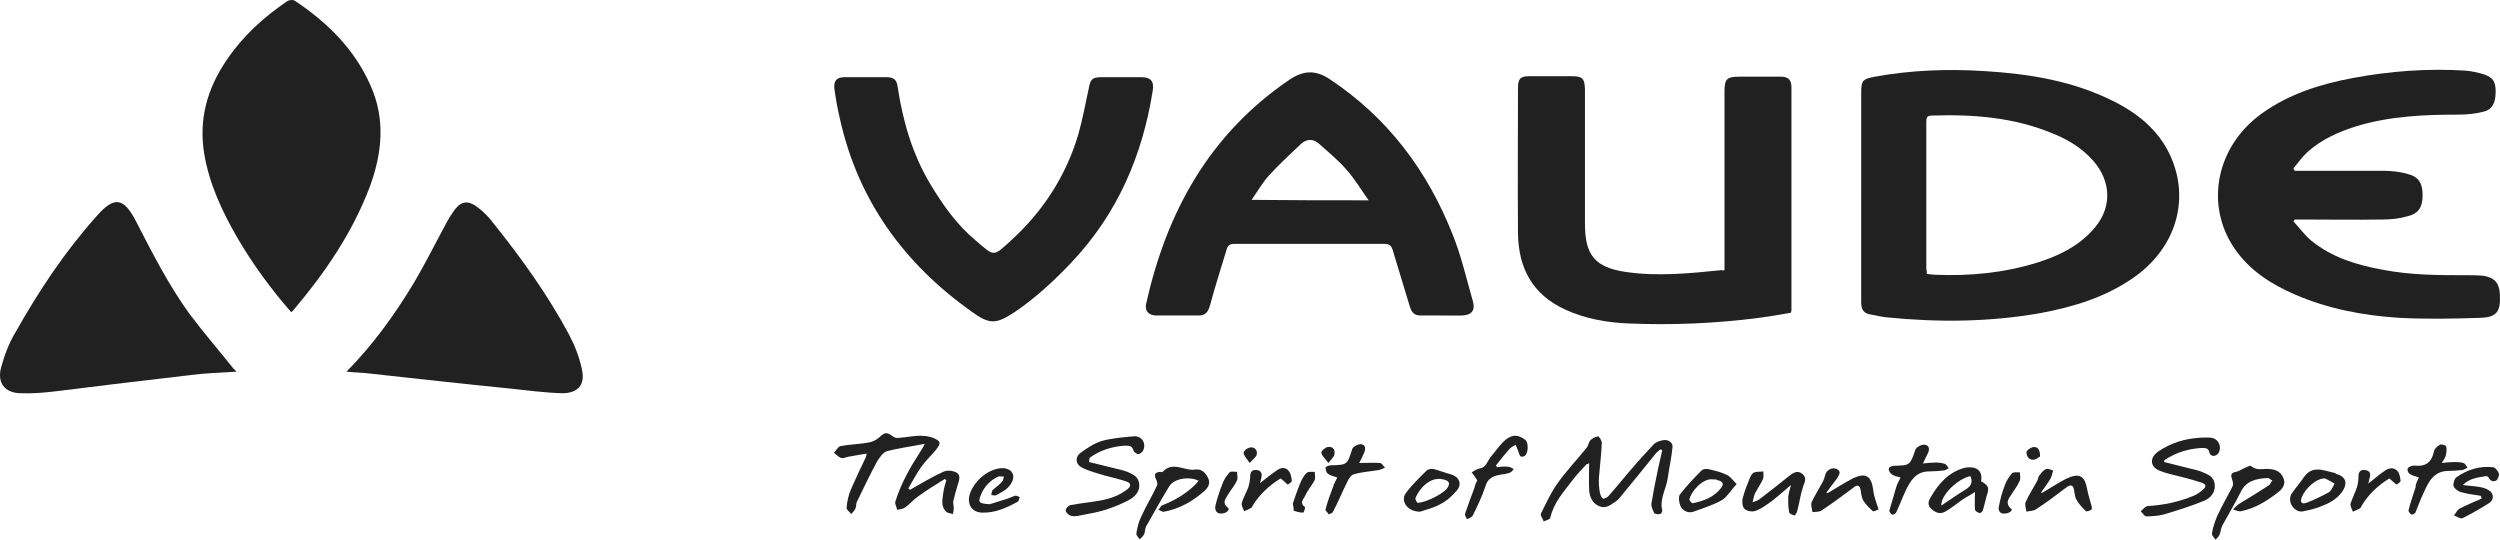
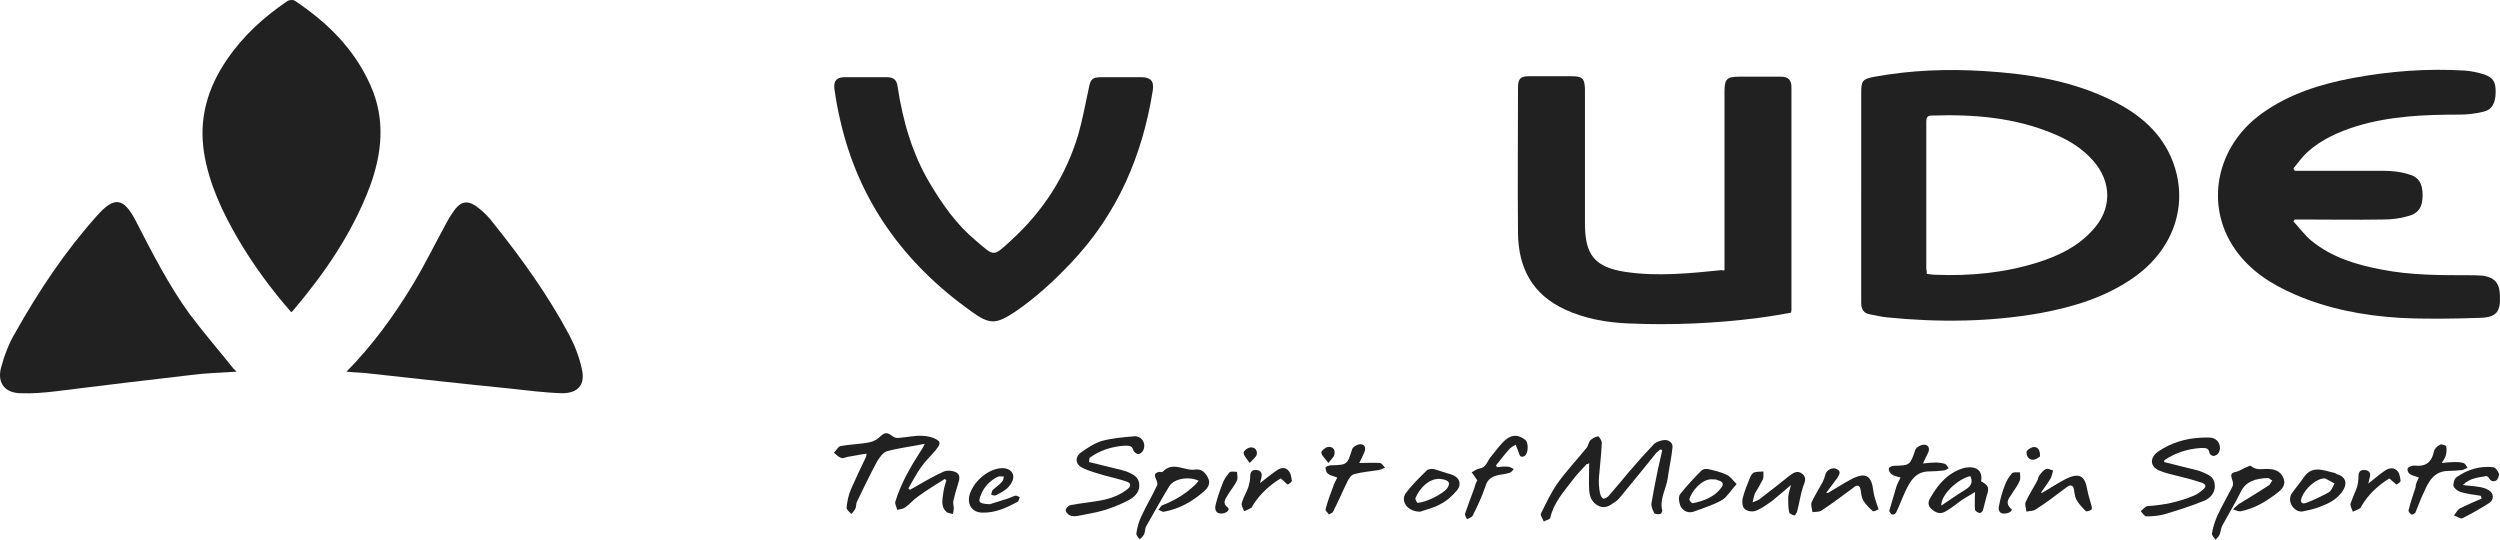
<svg xmlns="http://www.w3.org/2000/svg" id="Ebene_1" version="1.1" viewBox="0 0 1024 221.092">
  <defs>
    <style>
      .st0 {
        fill: #212121;
      }
    </style>
  </defs>
  <path class="st0" d="M762.351,80.322v-42.384c0-4.986.575-5.562,5.562-6.521,14.767-2.685,29.727-3.26,44.878-2.301,18.603,1.151,36.631,4.027,53.508,12.658,10.548,5.37,19.178,12.85,23.59,24.165,6.904,17.836.384,36.631-16.494,48.138-11.507,7.863-24.357,11.699-37.782,14.192-20.713,3.644-41.617,3.836-62.714,1.726-2.11-.192-4.411-.767-6.521-1.151-2.877-.384-4.027-1.918-4.027-4.795,0-14.767,0-29.151,0-43.727ZM789.201,112.158c1.343.192,2.493.384,3.644.384,14.192.575,28.001-.767,41.617-4.986,8.439-2.685,16.302-6.329,22.439-13.041,8.247-8.63,8.247-19.946.384-28.768-4.411-4.986-9.973-8.439-16.11-10.932-15.918-6.712-32.795-8.055-49.864-7.48-2.301,0-2.301,1.151-2.301,3.069v59.837c.192.384.192.959.192,1.918Z" />
  <path class="st0" d="M706.35,110.624V37.554c0-5.178.959-6.137,5.945-6.137h17.261c2.877,0,4.219,1.342,4.219,4.219v91.29c0,.192,0,.384-.192,1.151-4.219.767-8.63,1.534-13.041,2.11-17.836,2.301-35.672,3.069-53.508,2.301-9.014-.384-17.836-1.918-26.083-5.754-13.233-6.137-18.987-16.877-19.178-31.069-.192-19.946,0-39.891,0-59.837,0-3.452.959-4.603,4.411-4.603h17.644c4.411,0,5.178.959,5.37,5.178v55.234c0,12.85,4.027,17.836,16.685,19.754,13.041,1.918,26.275.575,39.508-.767.192.384.383.192.959,0Z" />
-   <path class="st0" d="M590.512,129.227h-8.63c-2.493,0-3.644-1.151-4.411-3.644-2.301-7.863-4.795-15.535-7.096-23.398-.575-1.726-1.534-2.301-3.452-2.301h-61.179c-1.726,0-2.685.384-3.26,2.11-2.301,7.671-4.795,15.343-6.904,23.206-.767,2.493-1.726,4.027-4.603,4.027h-17.261c-3.26,0-4.986-1.918-4.219-4.986,8.439-37.59,25.891-69.234,58.494-91.481,5.945-4.027,10.932-4.219,16.877-.192,23.59,15.726,39.699,37.206,50.056,63.289,3.644,9.014,5.754,18.411,8.439,27.809.959,3.644-.767,5.37-4.411,5.562-2.877,0-5.562,0-8.439,0ZM560.593,82.048c-3.26-4.603-5.754-8.822-9.014-12.466-3.26-3.836-7.288-7.096-11.123-10.548-2.493-2.301-5.178-2.301-7.671,0-4.411,4.219-8.822,8.247-12.85,12.658-2.685,2.877-4.603,6.329-7.288,10.165,16.11.192,31.644.192,47.946.192Z" />
  <path class="st0" d="M119.297,127.884c-8.247-9.397-15.535-19.37-21.863-30.11-6.329-10.932-11.699-22.247-13.809-34.905-2.301-14.192,1.342-26.85,9.397-38.549,6.521-9.589,14.959-17.261,24.548-23.781.767-.575,2.493-.767,3.26-.192,13.233,8.822,24.357,19.754,30.877,34.521,6.329,14,4.795,28.192-.384,42.001-7.096,18.603-18.22,34.905-31.069,50.056-.192.384-.575.575-.959.959Z" />
  <path class="st0" d="M939.944,69.965h36.439c3.26,0,6.712.384,9.973,1.342,4.411,1.151,5.945,3.836,5.945,8.63s-1.534,7.48-6.137,8.63c-3.26.959-6.712,1.342-10.165,1.342-11.123.192-22.055,0-33.179,0h-2.877c-.192.192-.384.575-.575.767,2.493,2.685,4.603,5.562,7.288,7.863,8.439,6.904,18.603,9.973,28.959,11.891,11.699,2.301,23.59,2.301,35.288,2.301,2.11,0,4.027,0,6.137.192,4.795.767,6.712,3.069,6.904,7.671.384,6.904-1.151,9.397-8.055,9.589-10.932.384-22.055.575-33.179,0-14.767-.959-29.151-3.644-42.768-9.589-9.781-4.219-18.411-9.781-24.548-18.603-12.466-18.028-7.671-42.001,10.932-55.426,11.123-8.055,23.973-12.082,37.206-14.576,15.343-2.877,30.686-4.027,46.22-3.069,2.493.192,5.178.767,7.671,1.534,3.836,1.342,4.795,3.069,4.795,7.096,0,4.795-1.534,7.48-5.178,8.247-3.069.767-6.521,1.151-9.781,1.151-14.192,0-28.384.575-42.193,4.795-7.288,2.301-14.192,5.37-19.946,10.548-2.11,1.918-3.836,4.411-5.754,6.712.192.384.383.575.575.959Z" />
  <path class="st0" d="M354.617,31.608h8.439c2.877,0,4.219.959,4.603,3.836,2.11,14,5.945,27.425,13.233,39.699,5.178,8.63,10.932,16.877,18.795,23.398,7.671,6.521,6.904,6.904,14.576-.192,13.041-11.891,22.439-26.466,27.425-43.343,1.726-6.137,2.877-12.274,4.219-18.603.767-4.027,1.342-4.795,5.562-4.795h15.918c3.836,0,5.37,1.534,4.795,5.37-4.219,26.85-14.576,50.823-33.562,70.769-6.904,7.288-14.384,14.192-22.822,19.946-7.863,5.178-10.356,5.37-18.028-.192-27.425-19.562-46.22-45.261-53.7-78.632-.959-4.027-1.726-8.247-2.301-12.466-.384-3.452.959-4.795,4.411-4.795,2.685,0,5.562,0,8.439,0Z" />
  <path class="st0" d="M96.858,152.241c-6.329.384-12.466.575-18.411,1.342-18.603,2.11-37.206,4.411-55.809,6.712-4.795.575-9.589.959-14.384.767-6.329-.192-9.397-4.219-7.863-10.356,1.342-4.986,3.26-10.165,5.945-14.576,9.589-17.069,20.329-33.179,33.371-47.754,7.096-8.055,10.932-7.48,15.918,2.11,6.712,13.041,13.425,26.275,22.055,38.165,5.754,7.671,12.082,14.959,18.028,22.439.384.192.575.575,1.151,1.151Z" />
  <path class="st0" d="M141.927,152.241c10.74-10.932,19.37-22.822,27.042-35.48,4.986-8.247,9.206-16.877,13.808-25.316.767-1.534,1.726-3.069,2.685-4.411,3.26-4.986,6.329-5.37,10.932-1.534,2.11,1.726,4.027,3.644,5.562,5.754,11.699,14.576,22.439,29.535,31.261,46.028,2.301,4.411,4.219,9.397,5.178,14.192,1.342,6.137-1.726,9.589-8.055,9.589-7.096-.192-14.384-1.151-21.48-1.918-19.178-1.918-38.165-4.027-57.344-6.137-2.685-.384-5.754-.384-9.589-.767Z" />
  <path class="st0" d="M372.836,200.571c4.411-2.493,8.822-5.178,13.425-7.288,1.534-.767,3.836-.575,5.37.192,1.918.959,1.342,3.069.767,4.795-.767,2.301-1.342,4.603-1.918,6.904-.192.959.192,2.11.192,3.069,0,.767-.192,1.534-.384,2.301-.767-.192-1.918-.384-2.493-.767-2.685-2.301-1.726-5.37-1.342-8.439.192-1.534.767-3.069,1.151-4.603l-.575-.575c-3.644,2.301-7.48,4.603-11.124,7.288-1.918,1.342-3.26,3.069-5.178,4.411-.767.575-2.11.767-3.26.959-.192-1.151-.959-2.301-.767-3.26,2.301-7.48,6.137-14.192,10.356-20.713.575-.767.959-1.534,1.726-3.069-5.562,1.151-10.74,1.726-15.535,3.069-1.534.384-3.069,2.685-4.027,4.219-2.877,5.37-5.562,10.932-8.247,16.494-.384.767-.192,1.918-.575,2.685-.384.959-1.151,1.534-1.726,2.301-.575-.767-1.918-1.726-1.918-2.493.192-2.493.767-5.178,1.726-7.48,1.918-4.411,4.027-8.822,6.137-13.233.192-.384.192-.767.384-1.534-2.877.384-5.37.959-7.863,1.342-.959.192-1.918.767-2.685.384-1.151-.384-1.918-1.342-2.877-2.11.959-.959,1.726-2.493,2.685-2.685,3.836-.767,7.863-.767,11.699-1.534,1.342-.192,2.877-.959,4.027-1.918,2.493-2.301,3.069-2.493,5.945-.384.767.575,1.918.575,2.877.384,2.877-.192,5.945-.959,8.822-.767,2.11,0,4.603.575,6.329,1.726,1.918,1.151.192,2.877-.767,4.219-1.918,2.301-4.219,4.411-5.945,6.904-1.918,2.685-3.452,5.754-5.178,8.63.384.575.575.575.767.575Z" />
  <path class="st0" d="M649.965,190.023c-1.918,2.11-4.027,4.219-5.754,6.521-3.644,4.795-7.863,9.397-9.206,15.535-.192.767-1.726.959-2.685,1.534-.384-1.151-1.534-2.493-1.151-3.26,2.11-4.219,4.027-8.439,6.712-12.274,3.644-5.178,8.055-9.781,12.082-14.767.575-.767.767-2.11,1.343-2.877.767-.767,2.11-1.534,3.26-1.726.384,0,1.534,1.726,1.534,2.685-.192,4.603-.767,9.206-1.151,14-.192,2.11,0,4.411.384,6.521.192.767.575,1.918,1.343,2.301.384.192,1.534-.384,2.11-.959,2.877-3.26,5.562-6.521,8.439-9.973,3.26-3.836,6.712-7.671,10.165-11.315.959-.959,2.685-1.534,4.219-1.726,1.918-.192,3.644,1.151,3.452,2.877-.384,4.219-1.343,8.247-1.918,12.466-.575,4.603-3.452,8.63-2.301,13.425.192.384-.384,1.534-.959,1.534-.767.192-2.11,0-2.301-.384-.575-1.151-1.343-2.685-1.151-4.027.767-4.603,1.726-9.397,2.685-14,.575-2.493,1.151-5.178,1.726-7.671-.192-.192-.575-.384-.767-.384-.575.575-1.343.959-1.918,1.726-4.795,5.945-9.589,11.891-14.384,17.644-.767.959-1.534,1.726-2.493,2.301-1.918,1.342-3.836,2.685-6.329,1.534-2.685-1.151-3.836-3.644-4.027-6.521-.192-3.644,0-7.48,0-11.315-.384.767-.575.767-.959.575Z" />
  <path class="st0" d="M886.436,189.255c3.644.959,7.096,1.726,10.74,2.685,1.726.384,3.452.767,5.178,1.534,2.11.959,4.411,1.726,4.795,4.795.384,3.26-1.534,5.562-4.027,6.712-5.562,2.301-11.123,4.027-16.877,5.754-2.301.575-4.603.767-7.096.767-.767,0-1.534-1.342-2.301-2.11.959-.767,1.918-2.11,2.877-2.11,6.521-.384,12.85-1.726,18.795-4.219,1.534-.575,2.877-1.726,4.219-2.877,1.343-1.342.192-2.11-.959-2.493-2.877-.959-5.754-1.726-8.822-2.493-2.877-.767-5.945-1.342-8.63-2.493-3.836-1.726-3.836-5.37-.192-7.863,5.178-3.452,10.74-5.178,17.069-5.562,1.343,0,2.877-.192,4.411,0,3.069.384,4.603,3.644,3.069,6.329-.384.575-1.343,1.151-2.11,1.151-.575,0-1.534-.767-1.534-1.151-.384-2.301-1.726-2.11-3.644-2.11-5.37.384-10.165,1.918-14.576,4.795-.384.192-.384.575-.384.959Z" />
  <path class="st0" d="M446.098,189.255c3.644.959,7.288,1.726,10.932,2.685,1.726.384,3.26.767,4.795,1.342,2.11.959,4.411,1.918,4.795,4.795.384,3.069-1.534,5.178-3.836,6.521-3.069,1.726-6.521,3.069-9.973,4.219-3.644,1.151-7.671,1.726-11.315,2.493-1.151.192-2.301.192-3.26-.192-.767-.384-1.726-1.342-1.726-2.11s1.151-1.918,1.918-2.11c4.027-.767,8.247-1.151,12.466-1.918,4.027-.767,7.863-2.11,11.124-4.795,1.342-1.151,1.151-2.301-.384-2.877-2.877-.959-5.945-1.726-9.014-2.493-3.069-.959-6.329-1.726-9.397-3.26-2.685-1.342-3.069-4.219-.575-6.137,2.685-1.918,5.562-3.836,8.63-4.795,4.219-1.151,8.822-1.534,13.233-1.918,3.26-.192,5.178,3.069,3.644,5.945-.384.575-1.151,1.342-1.918,1.342-.575,0-1.726-.767-1.918-1.342-.575-2.11-1.726-2.11-3.644-2.11-5.37.384-10.165,1.918-14.384,4.986-.192,1.151-.192,1.343-.192,1.726Z" />
  <path class="st0" d="M490.976,196.927c-3.836-1.918-10.165-.959-12.082,2.301-3.26,5.37-6.329,10.932-9.397,16.302-.575.959-.384,2.493-.959,3.452-.384.767-1.151,1.342-1.726,1.918-.575-.767-1.534-1.726-1.342-2.493.384-2.493.959-4.795,2.11-7.096,1.918-4.219,4.411-8.247,6.329-12.466.384-.575,0-1.726-.384-2.493-.767-1.726-.767-2.685,1.342-3.069.384,0,1.151.192,1.342,0,4.219-4.603,9.014-.192,13.425-.959,2.493-.384,4.219,1.342,5.178,3.452,1.151,2.11,0,4.027-1.534,5.37-4.795,4.219-10.165,7.288-16.494,8.439-.767.192-1.534-.575-2.301-.767.575-.575.959-1.726,1.726-1.918,4.986-1.918,9.397-4.603,13.233-8.247.384-.384.959-.959,1.534-1.726Z" />
  <path class="st0" d="M929.204,195.776c-5.37.192-9.397,1.342-11.507,5.945-2.301,4.603-4.986,9.014-7.48,13.617-.575,1.151-.575,2.493-1.151,3.836-.384.767-1.151,1.342-1.534,1.918-.575-.767-1.534-1.726-1.534-2.493.384-2.493,1.151-4.795,2.11-7.096,1.918-4.219,4.219-8.055,6.329-12.274.384-.767.192-1.918-.192-2.877-.575-1.726-.575-2.685,1.534-3.069,1.151-.192,2.301-.959,3.452-1.534.959-.384,2.493-1.151,2.685-.959,2.493,2.301,5.37.959,7.863,1.342,2.685.192,4.603,1.342,5.562,3.836.959,2.301-.384,4.219-2.11,5.562-4.603,3.644-9.589,6.712-15.343,7.863-.959.192-2.11-.384-3.26-.767.767-.767,1.534-1.534,2.301-2.11,4.027-2.493,8.247-4.986,12.274-7.671.767-.384.959-1.342,1.534-2.11-.575-.192-1.342-.767-1.534-.959Z" />
  <path class="st0" d="M811.448,197.119c3.069,1.726,3.452,2.685,2.301,5.945-.575,1.918-.959,4.027-1.534,5.945-.192.575-.959,1.151-1.343,1.151-.767-.192-1.726-.767-1.918-1.342-.192-2.301,0-4.795,0-7.288-1.726,1.151-3.644,2.11-5.37,3.26-2.11,1.534-4.219,3.26-6.521,4.603-2.11,1.342-4.027.767-5.754-.767-1.726-1.342-1.726-3.069-.575-4.795,3.26-5.754,7.48-10.548,14.192-12.274,4.795-.767,7.288,1.342,6.521,5.562ZM807.037,195.009c-5.178,1.151-12.082,7.671-11.891,12.082,3.452-2.301,6.712-4.603,10.165-6.712,2.11-1.342,2.877-3.069,1.726-5.37Z" />
  <path class="st0" d="M733.583,198.653c-2.877,2.493-5.178,4.411-7.48,6.329-2.11,1.534-4.411,3.26-6.904,4.219-1.343.575-3.644.192-4.603-.767-.959-.767-1.151-3.069-.767-4.411.767-3.069,1.918-5.754,3.069-8.63.384-.767.959-1.726,1.726-1.918,1.151-.384,2.493-.192,3.644-.384,0,1.151.192,2.301-.192,3.26-.959,1.918-2.11,3.836-3.26,5.754-.384.959-.575,1.918-.959,3.644,1.343-.575,2.11-.767,2.685-1.151,4.219-3.26,8.439-6.521,12.466-9.781,1.534-1.151,3.26-2.301,5.178-.767s1.151,3.26.384,5.178c-1.151,3.452-1.534,6.904-2.493,10.356-.192.575-.959,1.726-1.151,1.534-.767-.192-2.11-.767-2.11-1.342-.384-2.11-.384-4.219-.384-6.137.192-1.534.575-2.877,1.151-4.986Z" />
  <path class="st0" d="M605.087,196.735c-.959-1.534-1.726-2.493-2.301-3.26.959-.575,2.11-1.342,3.069-1.534,2.877-.384,3.26-2.877,4.603-4.603,2.11-2.493,3.836-5.178,6.329-7.288,2.877-2.301,5.37-1.918,8.055.192,1.343,1.151,1.151,5.754-.384,6.521-1.726.959-2.11-.384-2.493-1.726-.384-.959-.767-1.918-1.151-2.877-.959.575-2.11,1.151-2.685,1.918-1.918,2.11-3.644,4.411-5.37,6.521.192.192.192.384.384.767,1.534-.192,3.069-.384,4.603-.192.767,0,1.534.575,2.301.959-.575.575-.959,1.342-1.726,1.534-1.151.384-2.493.575-3.836.767-3.069.575-5.178,1.534-6.137,4.986-1.343,4.027-3.26,8.055-5.178,11.891-.384.575-1.534.959-2.301,1.342-.384-.767-.959-1.726-.767-2.301,1.151-3.452,2.493-6.904,3.836-10.548.192-1.151.767-2.301,1.151-3.069Z" />
  <path class="st0" d="M836.38,201.913c3.26-1.918,6.521-4.027,9.781-5.754,5.562-2.685,7.863-1.342,8.822,4.603.384,2.11,1.151,4.219,1.726,6.521.192.575.192,1.342-.192,1.534-.575.384-1.726.767-2.11.575-1.343-1.342-2.877-2.877-3.836-4.603-.575-.959-.767-2.301-.959-3.452-.192-2.877-1.534-3.069-3.452-1.534-4.027,3.069-8.055,6.137-12.274,8.822-.959.767-2.493.575-3.836.959-.192-1.342-.767-2.877-.384-3.836,1.343-3.069,3.26-5.945,4.795-8.822.384-.767.384-1.726.959-2.301.767-.959,1.534-2.11,2.685-2.493.767-.384,1.918.384,2.877.575-.384,1.151-.575,2.493-1.151,3.452-1.151,1.918-2.493,3.644-3.836,5.562.192,0,.384.192.384.192Z" />
  <path class="st0" d="M748.734,201.913c3.26-1.918,6.521-4.027,9.781-5.754,5.754-2.877,8.055-1.342,8.822,4.986.192,1.918.959,3.836,1.534,5.754.192.575.575,1.534.575,1.726-.767.384-1.918.959-2.301.767-1.343-1.151-2.877-2.685-3.836-4.219-.767-1.151-.959-2.877-1.151-4.219-.384-2.493-1.534-2.493-3.069-1.151-4.219,3.069-8.439,6.329-12.85,9.206-.959.767-2.493.575-3.836.767-.192-1.342-.767-2.877-.384-4.027,1.343-2.877,3.069-5.562,4.603-8.439.384-.767.767-1.726.959-2.685.384-2.11,3.069-3.452,4.795-2.493,1.918.959.959,2.301.192,3.644-1.534,2.11-3.069,4.027-4.603,6.137.575-.192.575,0,.767,0Z" />
  <path class="st0" d="M990.767,195.584c-1.534-.575-2.877-.767-3.836-1.534-.575-.384-.959-1.534-.767-2.11s1.151-.959,1.918-1.151,1.726,0,2.493,0c3.644,0,5.562-2.11,6.329-5.754.192-1.151,1.343-2.301,2.493-2.877.384-.384,2.301.192,2.493.575.384.959.192,2.301,0,3.452s-.959,2.11-1.726,3.452c1.918-.192,3.452-.384,4.986-.384,1.343,0,2.685,0,3.836.384.767.192,1.151,1.151,1.726,1.918-.767.384-1.343.767-2.11.959-1.918.192-3.836.384-5.754.384-5.754,0-8.055,4.219-9.973,8.63-1.343,2.685-2.301,5.562-3.452,8.247-.192.575-1.343,1.151-1.726.959-.575-.384-1.343-1.342-1.151-1.726.767-3.26,1.918-6.329,2.877-9.397,0-1.534.767-2.685,1.343-4.027Z" />
  <path class="st0" d="M556.758,189.639c3.26,0,5.754-.192,8.439,0,.767,0,1.343,1.151,2.11,1.918-.767.384-1.726.767-2.493.959-3.452.575-6.904.767-10.165,1.726-1.151.192-2.11,1.726-2.685,2.877-2.11,4.219-3.836,8.439-5.945,12.466-.192.575-1.151.767-1.726,1.151-.384-.767-1.534-1.534-1.343-2.11.767-3.069,1.918-6.137,3.069-9.206.384-1.342,1.151-2.493,1.726-3.836-1.534-.575-2.877-.767-3.836-1.534-.575-.384-.959-1.534-.959-2.493,0-.384,1.343-.959,2.11-.959,6.904-.192,6.712-.192,8.822-6.712.384-.959,2.493-2.11,3.644-1.918,1.918.192,1.918,2.11,1.151,3.644-.575,1.343-1.151,2.493-1.918,4.028Z" />
  <path class="st0" d="M778.461,195.584c-1.343-.384-2.685-.575-3.644-1.342-.575-.384-1.343-1.534-1.151-2.301,0-.575,1.343-1.151,2.11-1.151,6.712-.192,6.521-.192,8.822-6.712.384-.959,2.493-2.11,3.836-1.918,1.726.192,2.11,1.918,1.151,3.644-.575,1.151-1.151,2.301-1.918,4.027,1.918-.192,3.644-.384,5.178-.384,1.343,0,2.685.192,3.836.575.575.192.959,1.151,1.534,1.726-.767.384-1.343.959-2.11.959-1.918.192-4.027.384-5.945.384-5.37,0-7.671,3.836-9.589,7.863-1.343,2.877-2.493,5.945-3.836,8.822-.192.575-1.151,1.151-1.726.959-.384,0-1.151-1.151-1.151-1.534.959-3.26,1.918-6.521,2.877-9.781.384-1.342,1.151-2.493,1.726-3.836Z" />
  <path class="st0" d="M581.69,209.585c-5.37,0-8.055-4.411-5.945-7.48,2.493-3.452,5.754-6.521,8.63-9.397.575-.575,2.11-.767,2.877-.575,2.301.575,4.603,1.534,6.904,2.11,3.452.959,4.795,3.836,2.685,6.521-1.918,2.301-4.219,4.411-6.904,5.754-2.685,1.534-6.137,2.301-8.247,3.069ZM580.539,205.941c3.452,0,10.356-3.644,12.082-5.754,1.534-2.11,1.151-3.26-1.534-3.836-5.562-1.342-9.973,4.219-11.315,7.671-.192.575.575,1.534.767,1.918Z" />
  <path class="st0" d="M938.026,204.215c0-.384.192-1.342.575-1.918,1.534-2.301,3.452-4.411,4.986-6.712,3.452-5.178,8.055-2.877,12.466-1.918.384,0,.767.384,1.151.575,3.26.767,4.411,3.452,2.685,6.329-1.918,3.26-4.986,5.178-8.439,6.521-2.493,1.151-5.178,1.726-7.863,2.301-2.685.767-5.754-1.918-5.562-5.178ZM952.41,195.968c-3.644-.192-8.247,4.219-9.589,7.671-.767,1.918-.192,3.069,1.918,2.301,3.069-1.151,6.137-2.685,9.014-4.219,1.151-.575,1.726-2.301,2.493-3.644-1.342-.767-2.685-1.534-3.836-2.11Z" />
  <path class="st0" d="M711.336,198.269c-2.301,2.493-3.836,5.178-5.945,6.521-3.644,2.11-7.671,3.26-11.699,4.795-2.301.767-4.411-.384-5.37-2.301-.575-1.342-.959-3.836-.192-4.795,2.685-3.452,5.754-6.712,8.822-9.781.575-.575,1.918-.767,2.685-.575,2.493.575,5.178,1.151,7.48,2.301,1.534.575,2.493,2.11,4.219,3.836ZM701.555,196.351c-4.219-.575-9.014,5.178-9.589,8.247,0,.384.959,1.534,1.343,1.534,4.603-.959,8.822-2.493,11.699-6.329,1.343-1.726.384-2.685-1.343-3.069-.575-.384-1.343-.384-2.11-.384Z" />
  <path class="st0" d="M1016.082,203.064c-2.685-.384-5.562-.767-8.247-1.534-1.151-.384-2.685-1.534-2.877-2.493-.192-1.151.384-3.069,1.343-3.644,4.411-3.069,9.398-4.603,14.767-4.027.959,0,2.11,1.534,2.493,2.685.192.575-.384,2.11-.959,2.685-1.343.767-2.493.384-3.26-1.151-.192-.192-.575-.575-.959-.575-3.26.575-6.712.767-9.589,3.644,2.493.384,4.411.384,6.521.767,1.343.192,2.877.575,4.027,1.342,2.11,1.151,2.301,3.836.384,5.178-3.644,2.301-7.288,4.411-11.123,6.329-.767.384-2.301-.767-3.452-1.151.767-.959,1.343-2.11,2.11-2.685,2.877-1.534,6.137-2.877,9.206-4.219,0-.192-.192-.767-.384-1.151Z" />
  <path class="st0" d="M405.44,206.516c1.342-.384,3.644-1.151,6.137-1.918,1.534-.384,2.877-1.151,4.219-1.534.575-.192,1.342.384,1.918.575-.384.575-.384,1.726-.959,1.918-4.603,2.493-9.206,4.603-14.576,4.411-4.411-.192-6.329-3.836-4.795-8.055,2.11-5.562,7.863-9.973,13.041-10.165,2.301,0,4.219.959,4.603,3.069.192,1.534-.767,3.452-1.918,4.603-1.342,1.534-3.452,2.493-5.178,3.452-.575.192-1.342,0-1.918-.192.192-.767.192-1.534.575-1.918,1.151-1.151,2.685-2.11,3.836-3.452.575-.575.575-1.534.767-2.11-.767,0-1.726-.192-2.301,0-3.26,1.534-5.754,4.027-7.096,7.48-1.342,3.069-.767,3.644,3.644,3.836Z" />
  <path class="st0" d="M978.684,195.968c-4.411,2.685-8.439,6.329-11.315,11.124-.192.384-.384.959-.767,1.151-.959.575-1.918.959-2.877,1.342-.384-1.151-1.151-2.301-.959-3.26.767-2.301,1.918-4.603,2.685-6.904.384-1.342.575-2.877.575-4.219,0-1.918.767-2.877,2.685-2.685,1.726.192,2.493,1.342,1.918,3.069-.192.767-.384,1.534-.575,2.493,2.493-1.918,4.603-3.836,6.904-5.37,1.726-1.151,3.836-1.342,5.178.384.767.959.959,2.493,1.151,3.836,0,.575-1.534,1.534-1.726,1.534-.767-.575-1.534-1.343-2.877-2.493Z" />
  <path class="st0" d="M524.538,195.968c-4.411,2.685-8.439,6.329-11.315,10.932-.192.384-.384.959-.767,1.151-.959.575-1.918.959-2.877,1.342-.384-1.151-1.151-2.301-.959-3.26.575-2.301,1.918-4.411,2.685-6.521.384-1.342.767-2.877.767-4.411,0-2.11.959-2.877,2.685-2.685s2.301,1.342,1.918,3.069c-.192.767-.384,1.534-.575,2.301,2.493-1.918,4.795-3.836,7.096-5.37,1.726-1.151,3.644-1.151,4.795.575.767.959.959,2.493,1.151,3.836,0,.575-1.534,1.534-1.726,1.534-.767-.575-1.534-1.534-2.877-2.493Z" />
  <path class="st0" d="M500.181,210.352c-2.11,0-2.685-1.534-2.301-3.452.767-3.069,1.726-5.945,2.877-8.822.575-1.726,1.726-3.26,2.877-4.603.575-.575,2.11-.192,3.069-.192,0,1.151.384,2.493,0,3.452-.959,2.11-2.493,3.836-3.644,5.754-.959,1.726-2.685,3.452-.192,5.37,1.151.767-.384,2.493-2.685,2.493Z" />
-   <path class="st0" d="M529.524,206.324c.767-2.301,1.726-5.178,2.877-8.055.767-1.726,1.534-3.452,2.877-4.603.575-.575,2.11-.384,3.26-.384,0,1.151.384,2.685-.192,3.644-1.151,2.11-2.877,4.027-3.836,6.329-.767,1.342-2.301,2.877,0,4.411.192.192-.384,2.301-.767,2.301-1.343,0-2.685-.384-3.836-.767,0-.192,0-1.343-.384-2.877Z" />
  <path class="st0" d="M821.037,210.352c-1.726.192-2.685-1.151-2.301-2.877.575-3.069,1.343-5.945,2.493-8.822.575-1.726,1.726-3.452,2.877-4.795.575-.575,2.11-.384,3.26-.384,0,1.151.384,2.685-.192,3.644-.767,1.918-2.11,3.452-3.26,5.37-1.151,1.726-2.685,3.452-.384,5.754,1.343.384-.192,2.11-2.493,2.11Z" />
  <path class="st0" d="M511.88,189.639c-1.343-1.918-2.493-3.069-2.493-4.219,0-.767,1.534-1.918,2.493-2.11,1.918-.384,3.26.959,2.877,2.877-.192.959-1.343,1.726-2.877,3.452Z" />
  <path class="st0" d="M835.613,186.954c-.575.384-1.534,1.151-2.493,1.342-2.11.192-3.069-1.342-3.069-3.069,0-.767,1.726-1.918,2.685-2.11,1.918-.192,2.877.959,2.877,3.836Z" />
  <path class="st0" d="M544.1,189.639c-1.343-1.918-2.685-2.877-2.877-4.219-.192-.575,1.534-2.11,2.493-2.301,1.918-.384,3.26.767,2.877,2.877,0,.959-1.151,1.918-2.493,3.644Z" />
</svg>